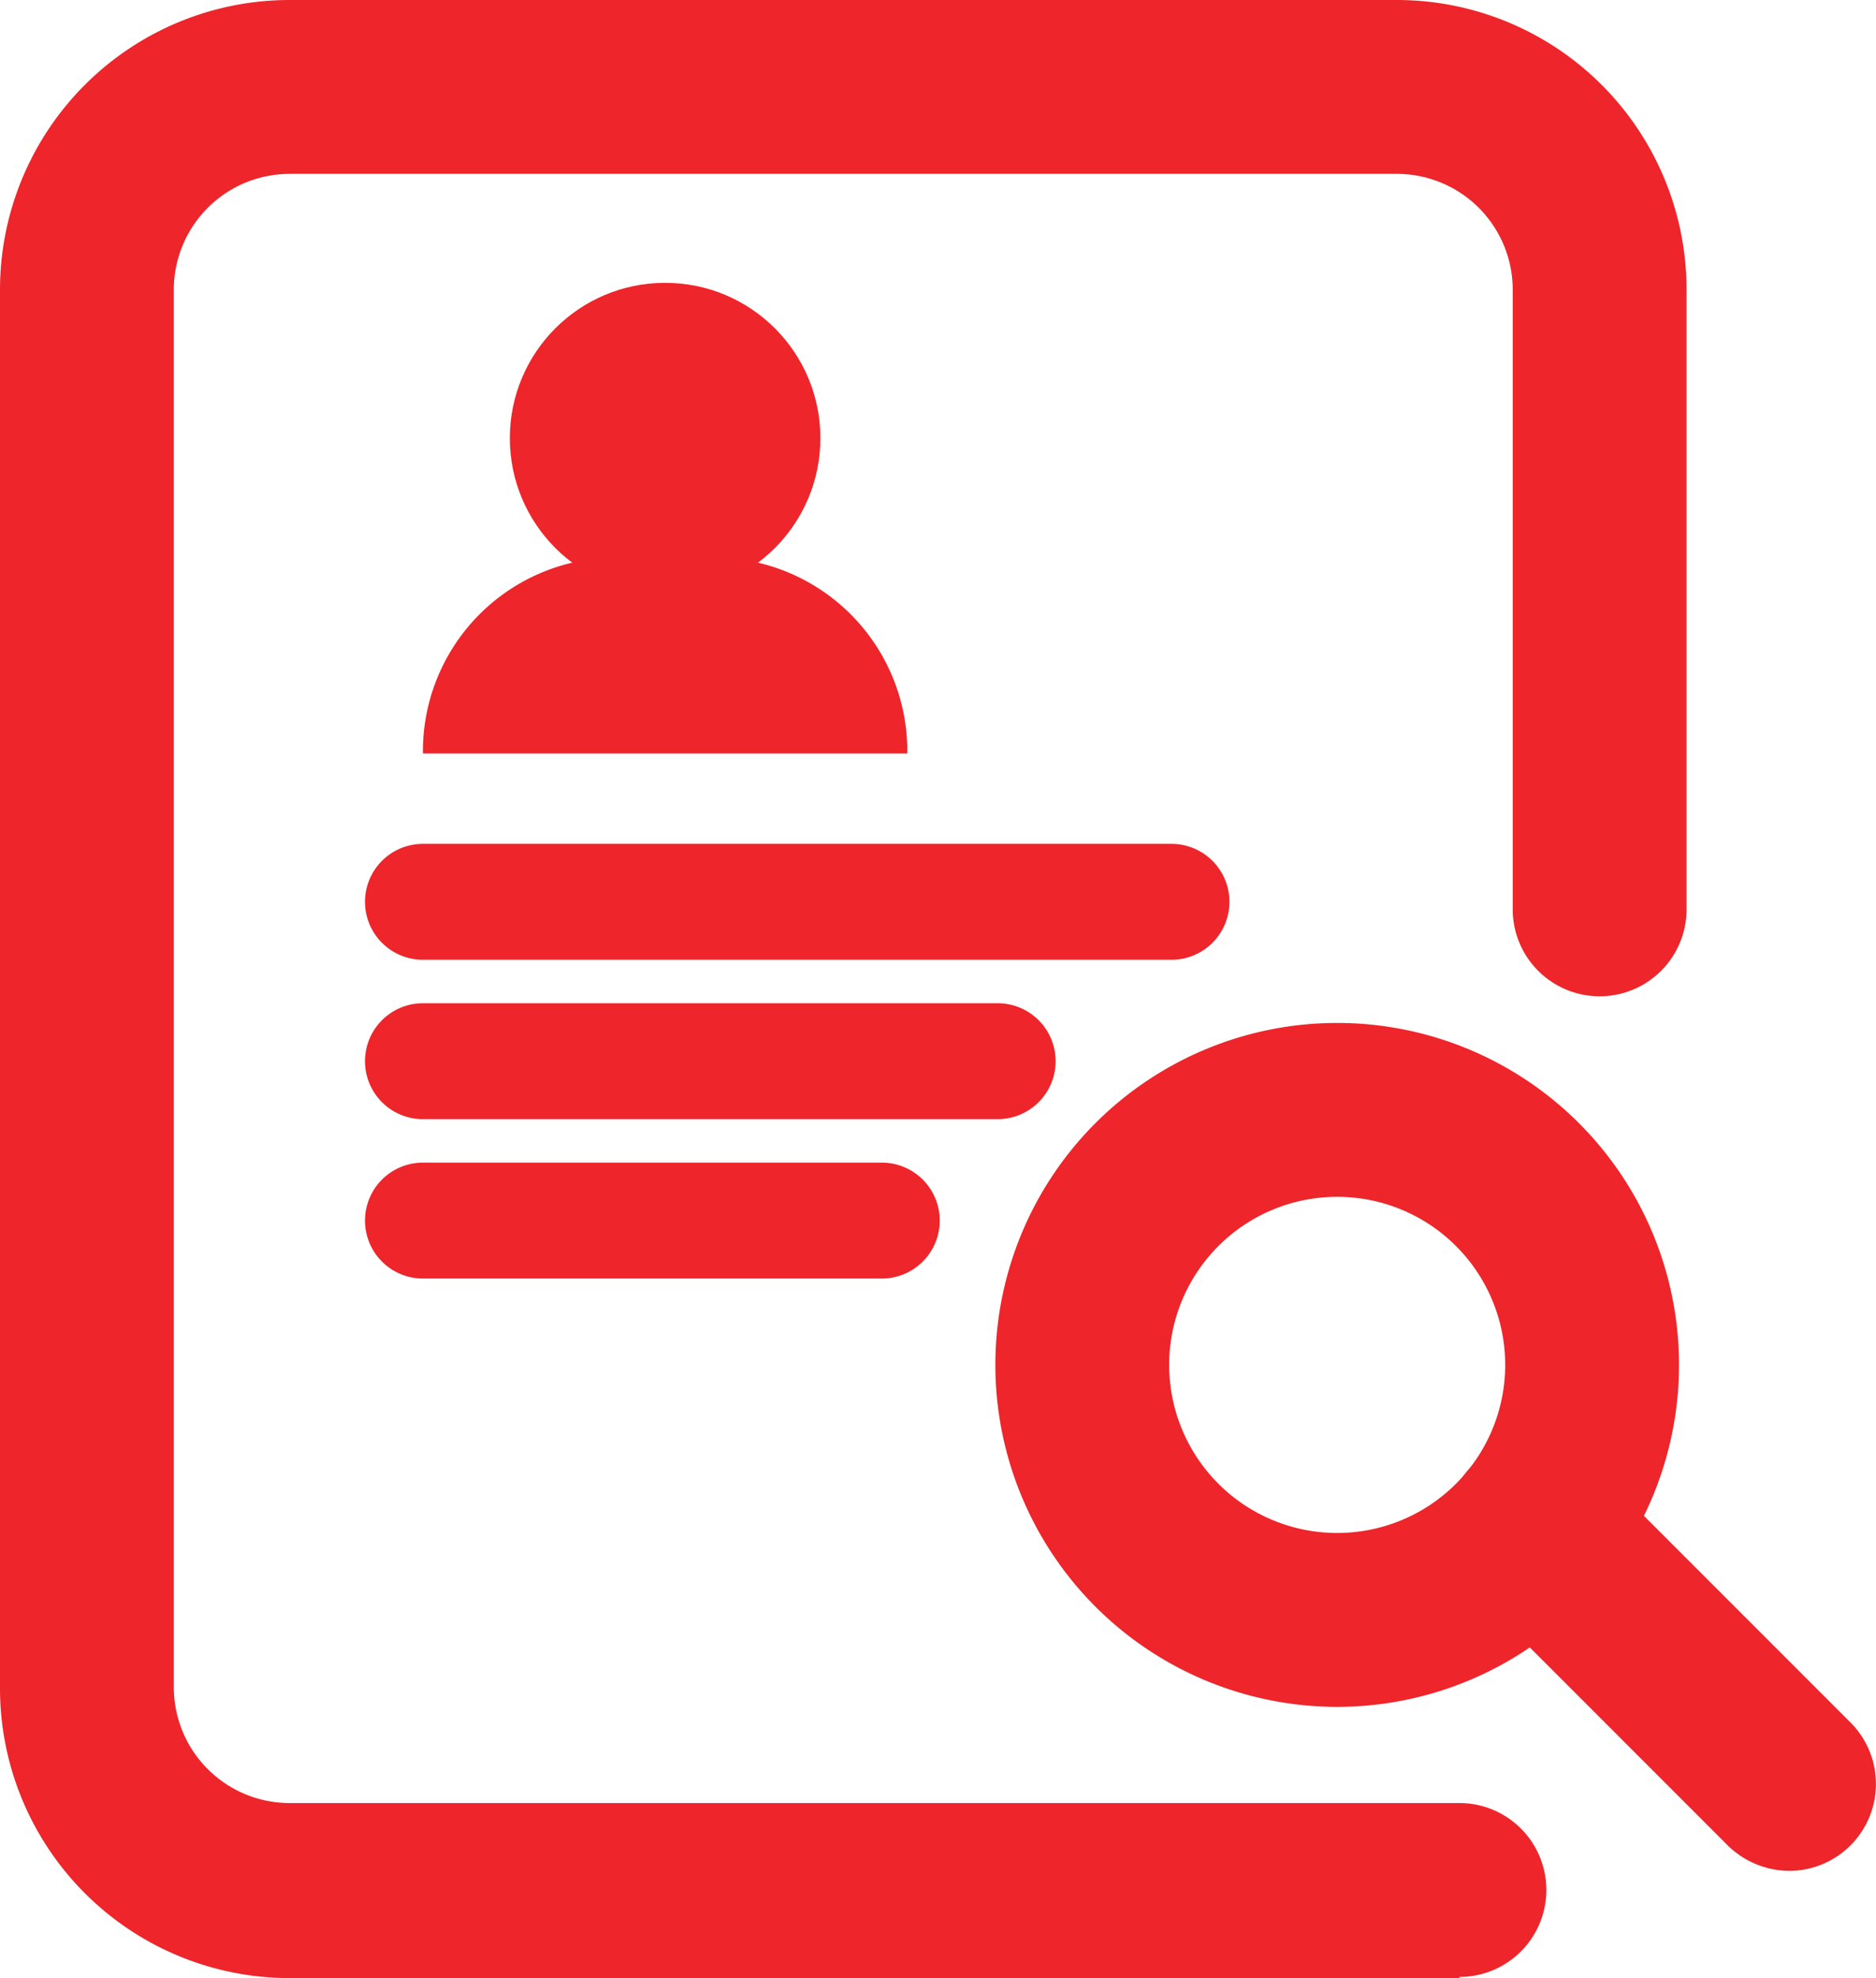
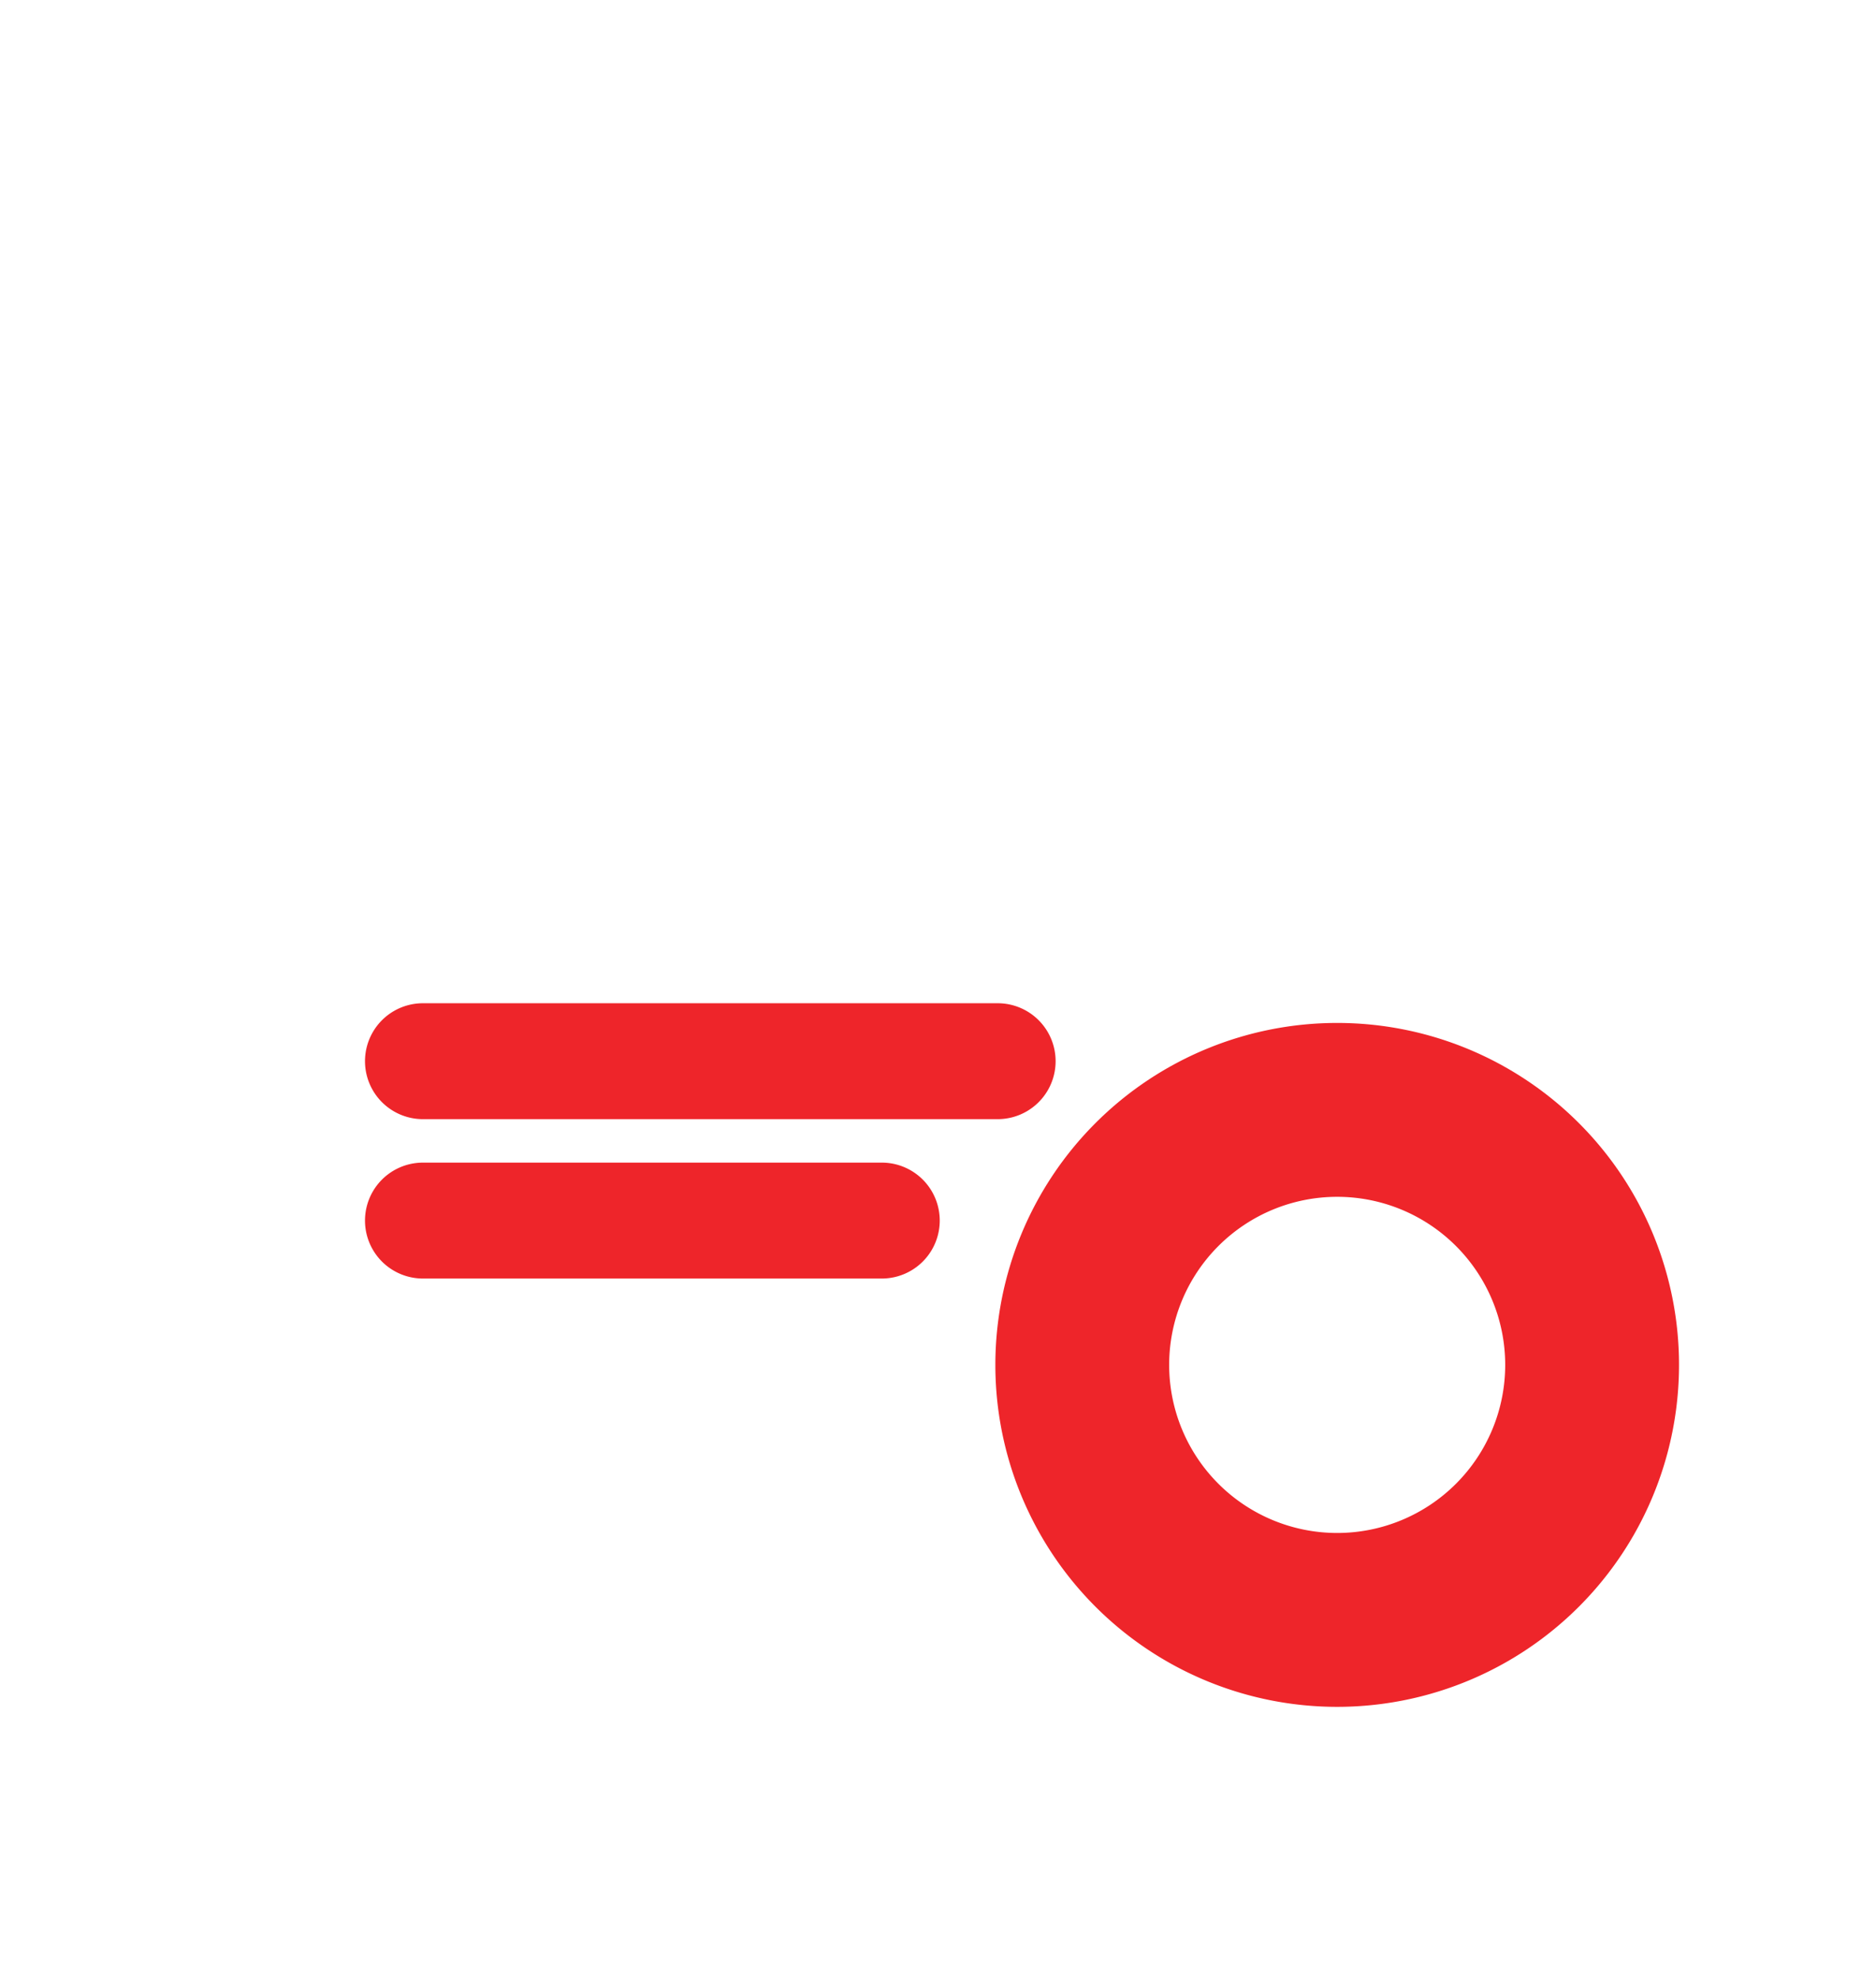
<svg xmlns="http://www.w3.org/2000/svg" width="32.38" height="34.13" viewBox="0 0 32.38 34.13">
  <title>ValidarInfoIcon</title>
  <g id="Capa_2" data-name="Capa 2">
    <g id="Guias">
-       <path d="M25.19,34.13H5a5,5,0,0,1-5-5V5A5,5,0,0,1,5,0H24.11a5,5,0,0,1,5,5V15.69a1.5,1.5,0,0,1-3,0V5a2,2,0,0,0-2-2H5A2,2,0,0,0,3,5V29.11a2,2,0,0,0,2,2H25.19a1.5,1.5,0,0,1,0,3Z" fill="#ee252a" />
      <path d="M23.08,29.45a5.9,5.9,0,1,1,5.9-5.9A5.9,5.9,0,0,1,23.08,29.45Zm0-8.8a2.9,2.9,0,1,0,2.9,2.9A2.9,2.9,0,0,0,23.08,20.65Z" fill="#ee252a" />
-       <path d="M30.88,32.28a1.53,1.53,0,0,1-1.06-.44L25.4,27.42a1.51,1.51,0,0,1,0-2.12,1.49,1.49,0,0,1,2.12,0l4.42,4.42a1.5,1.5,0,0,1-1.06,2.56Z" fill="#ee252a" />
      <path d="M15.22,22.06H7.3a1,1,0,0,1,0-2h7.92a1,1,0,0,1,0,2Z" fill="#ee252a" />
      <path d="M17.22,19.31H7.3a1,1,0,0,1,0-2h9.92a1,1,0,0,1,0,2Z" fill="#ee252a" />
-       <path d="M20.22,16.56H7.3a1,1,0,1,1,0-2H20.22a1,1,0,1,1,0,2Z" fill="#ee252a" />
-       <path d="M10.65,9.62h1.67A3.34,3.34,0,0,1,15.66,13v0a0,0,0,0,1,0,0H7.3a0,0,0,0,1,0,0v0A3.34,3.34,0,0,1,10.65,9.62Z" fill="#ee252a" />
-       <circle cx="11.48" cy="7.56" r="2.68" fill="#ee252a" />
    </g>
  </g>
</svg>